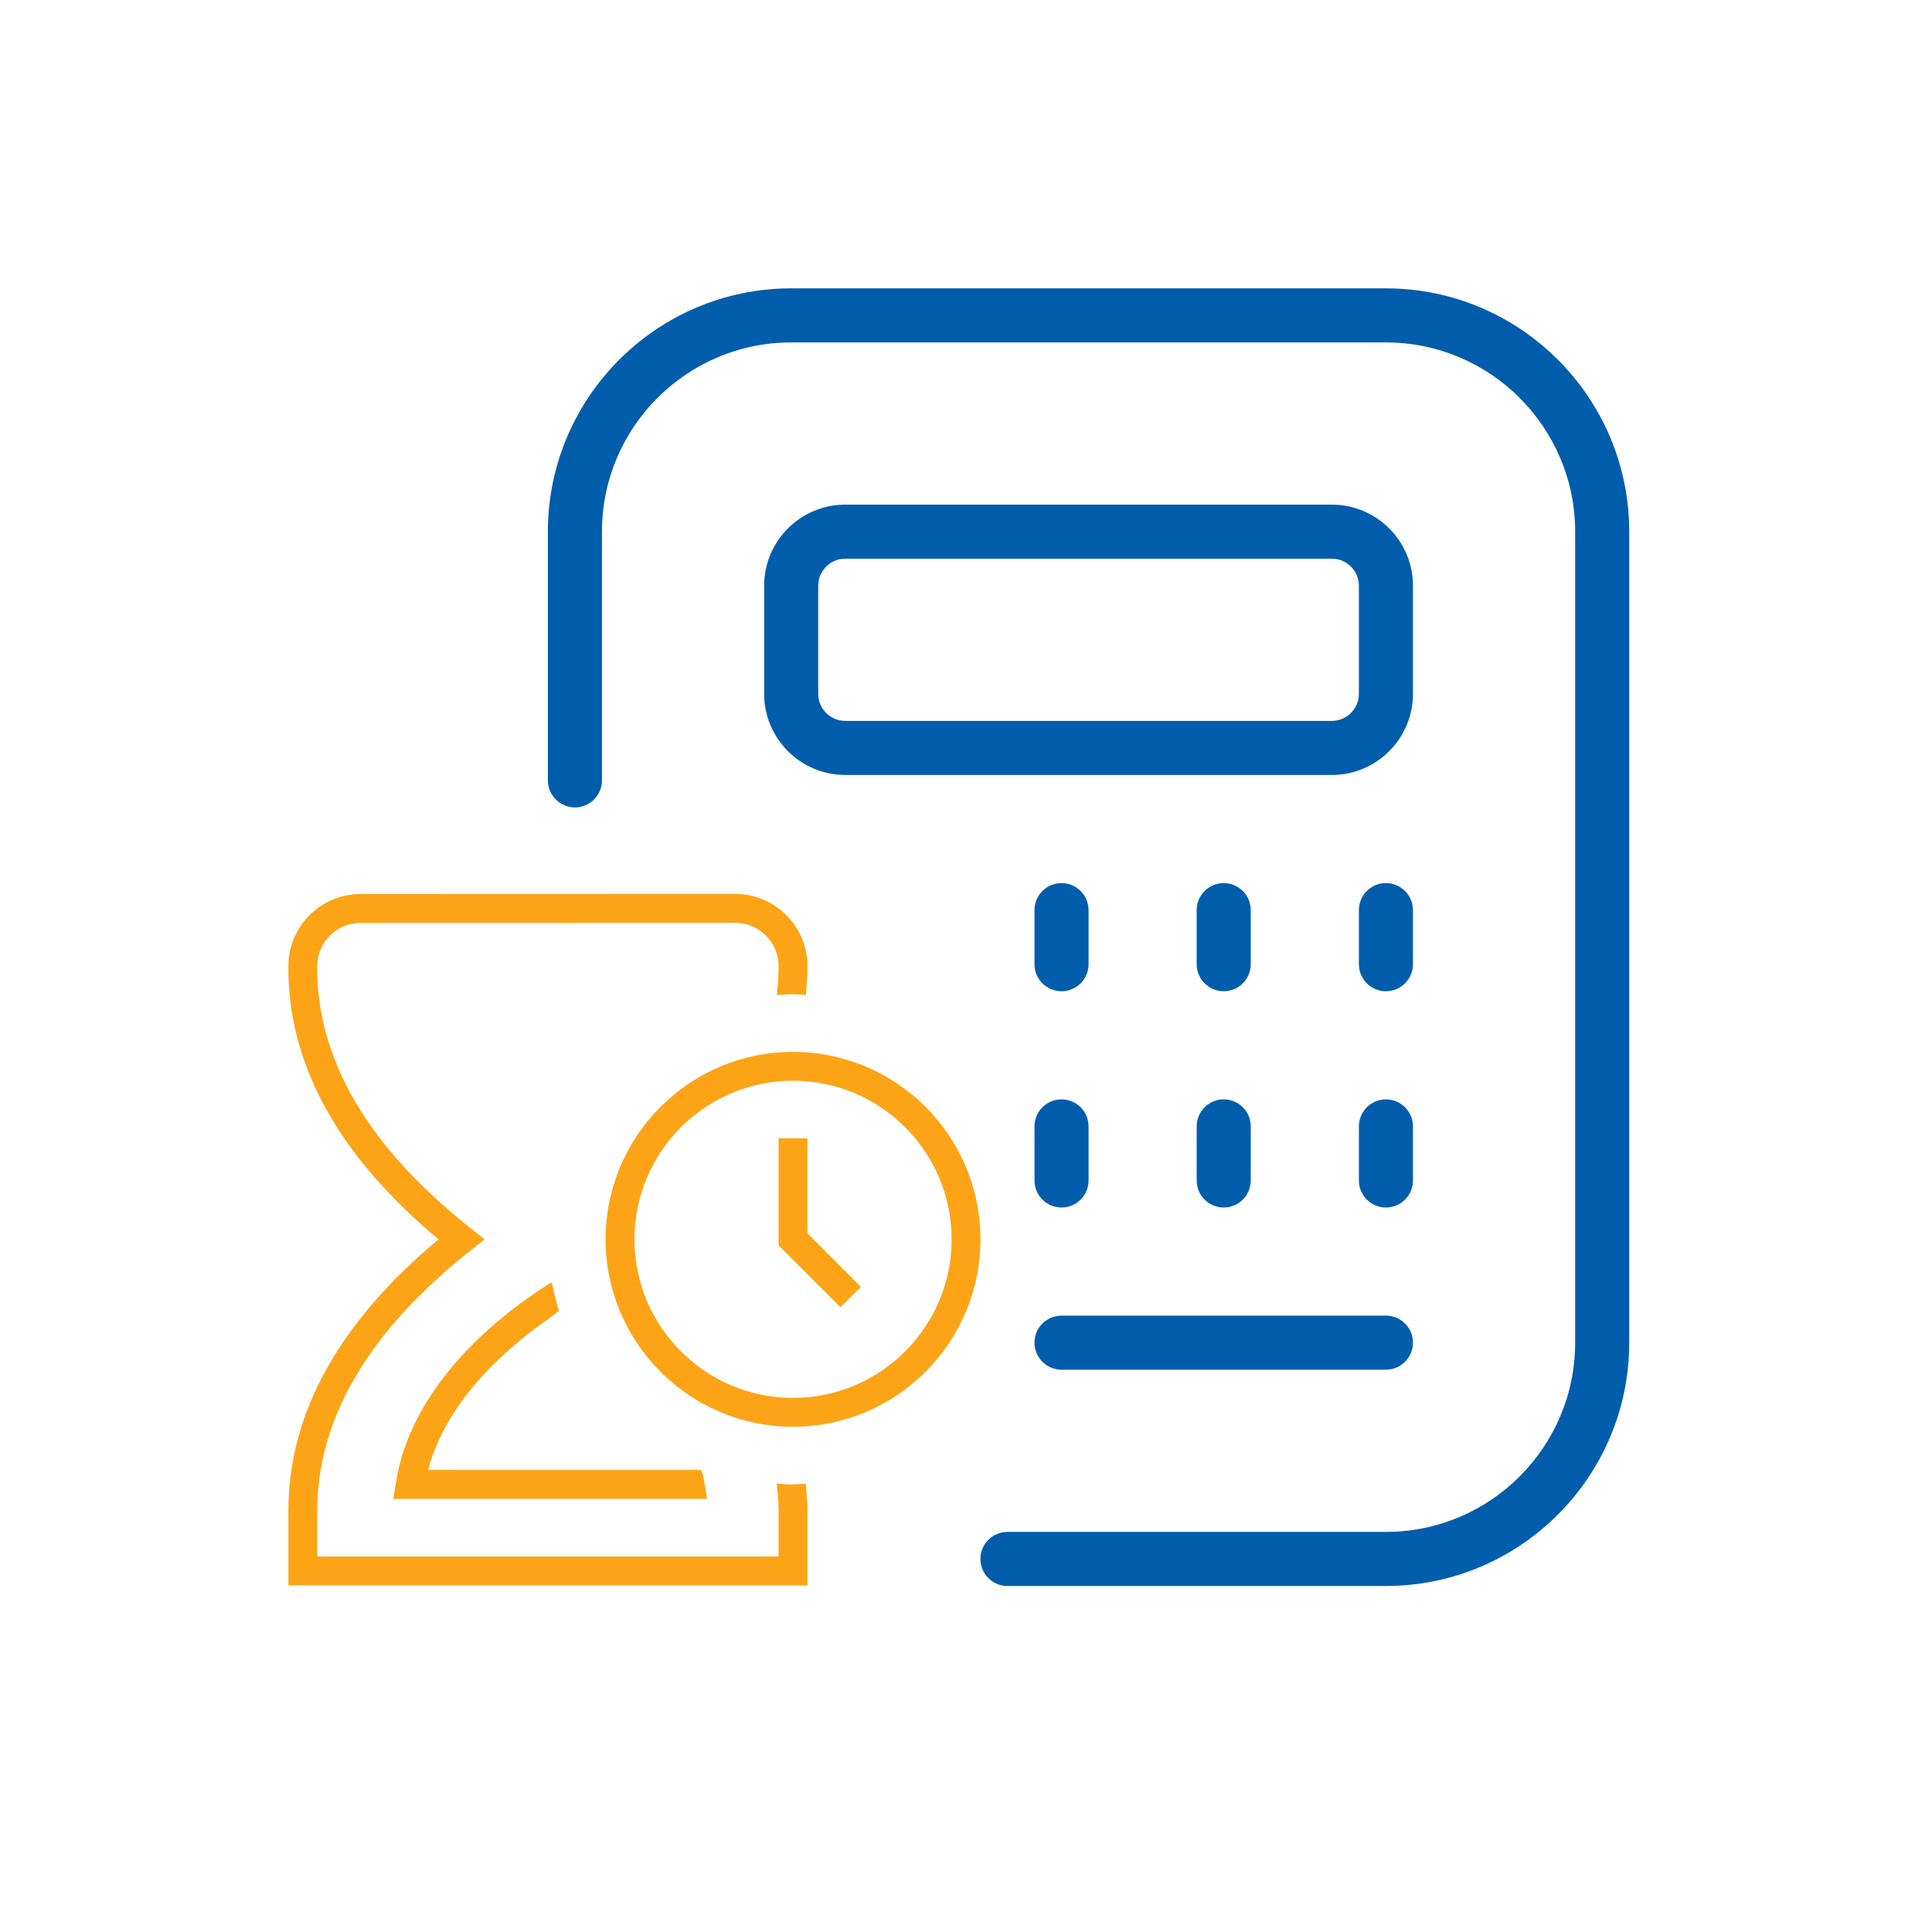
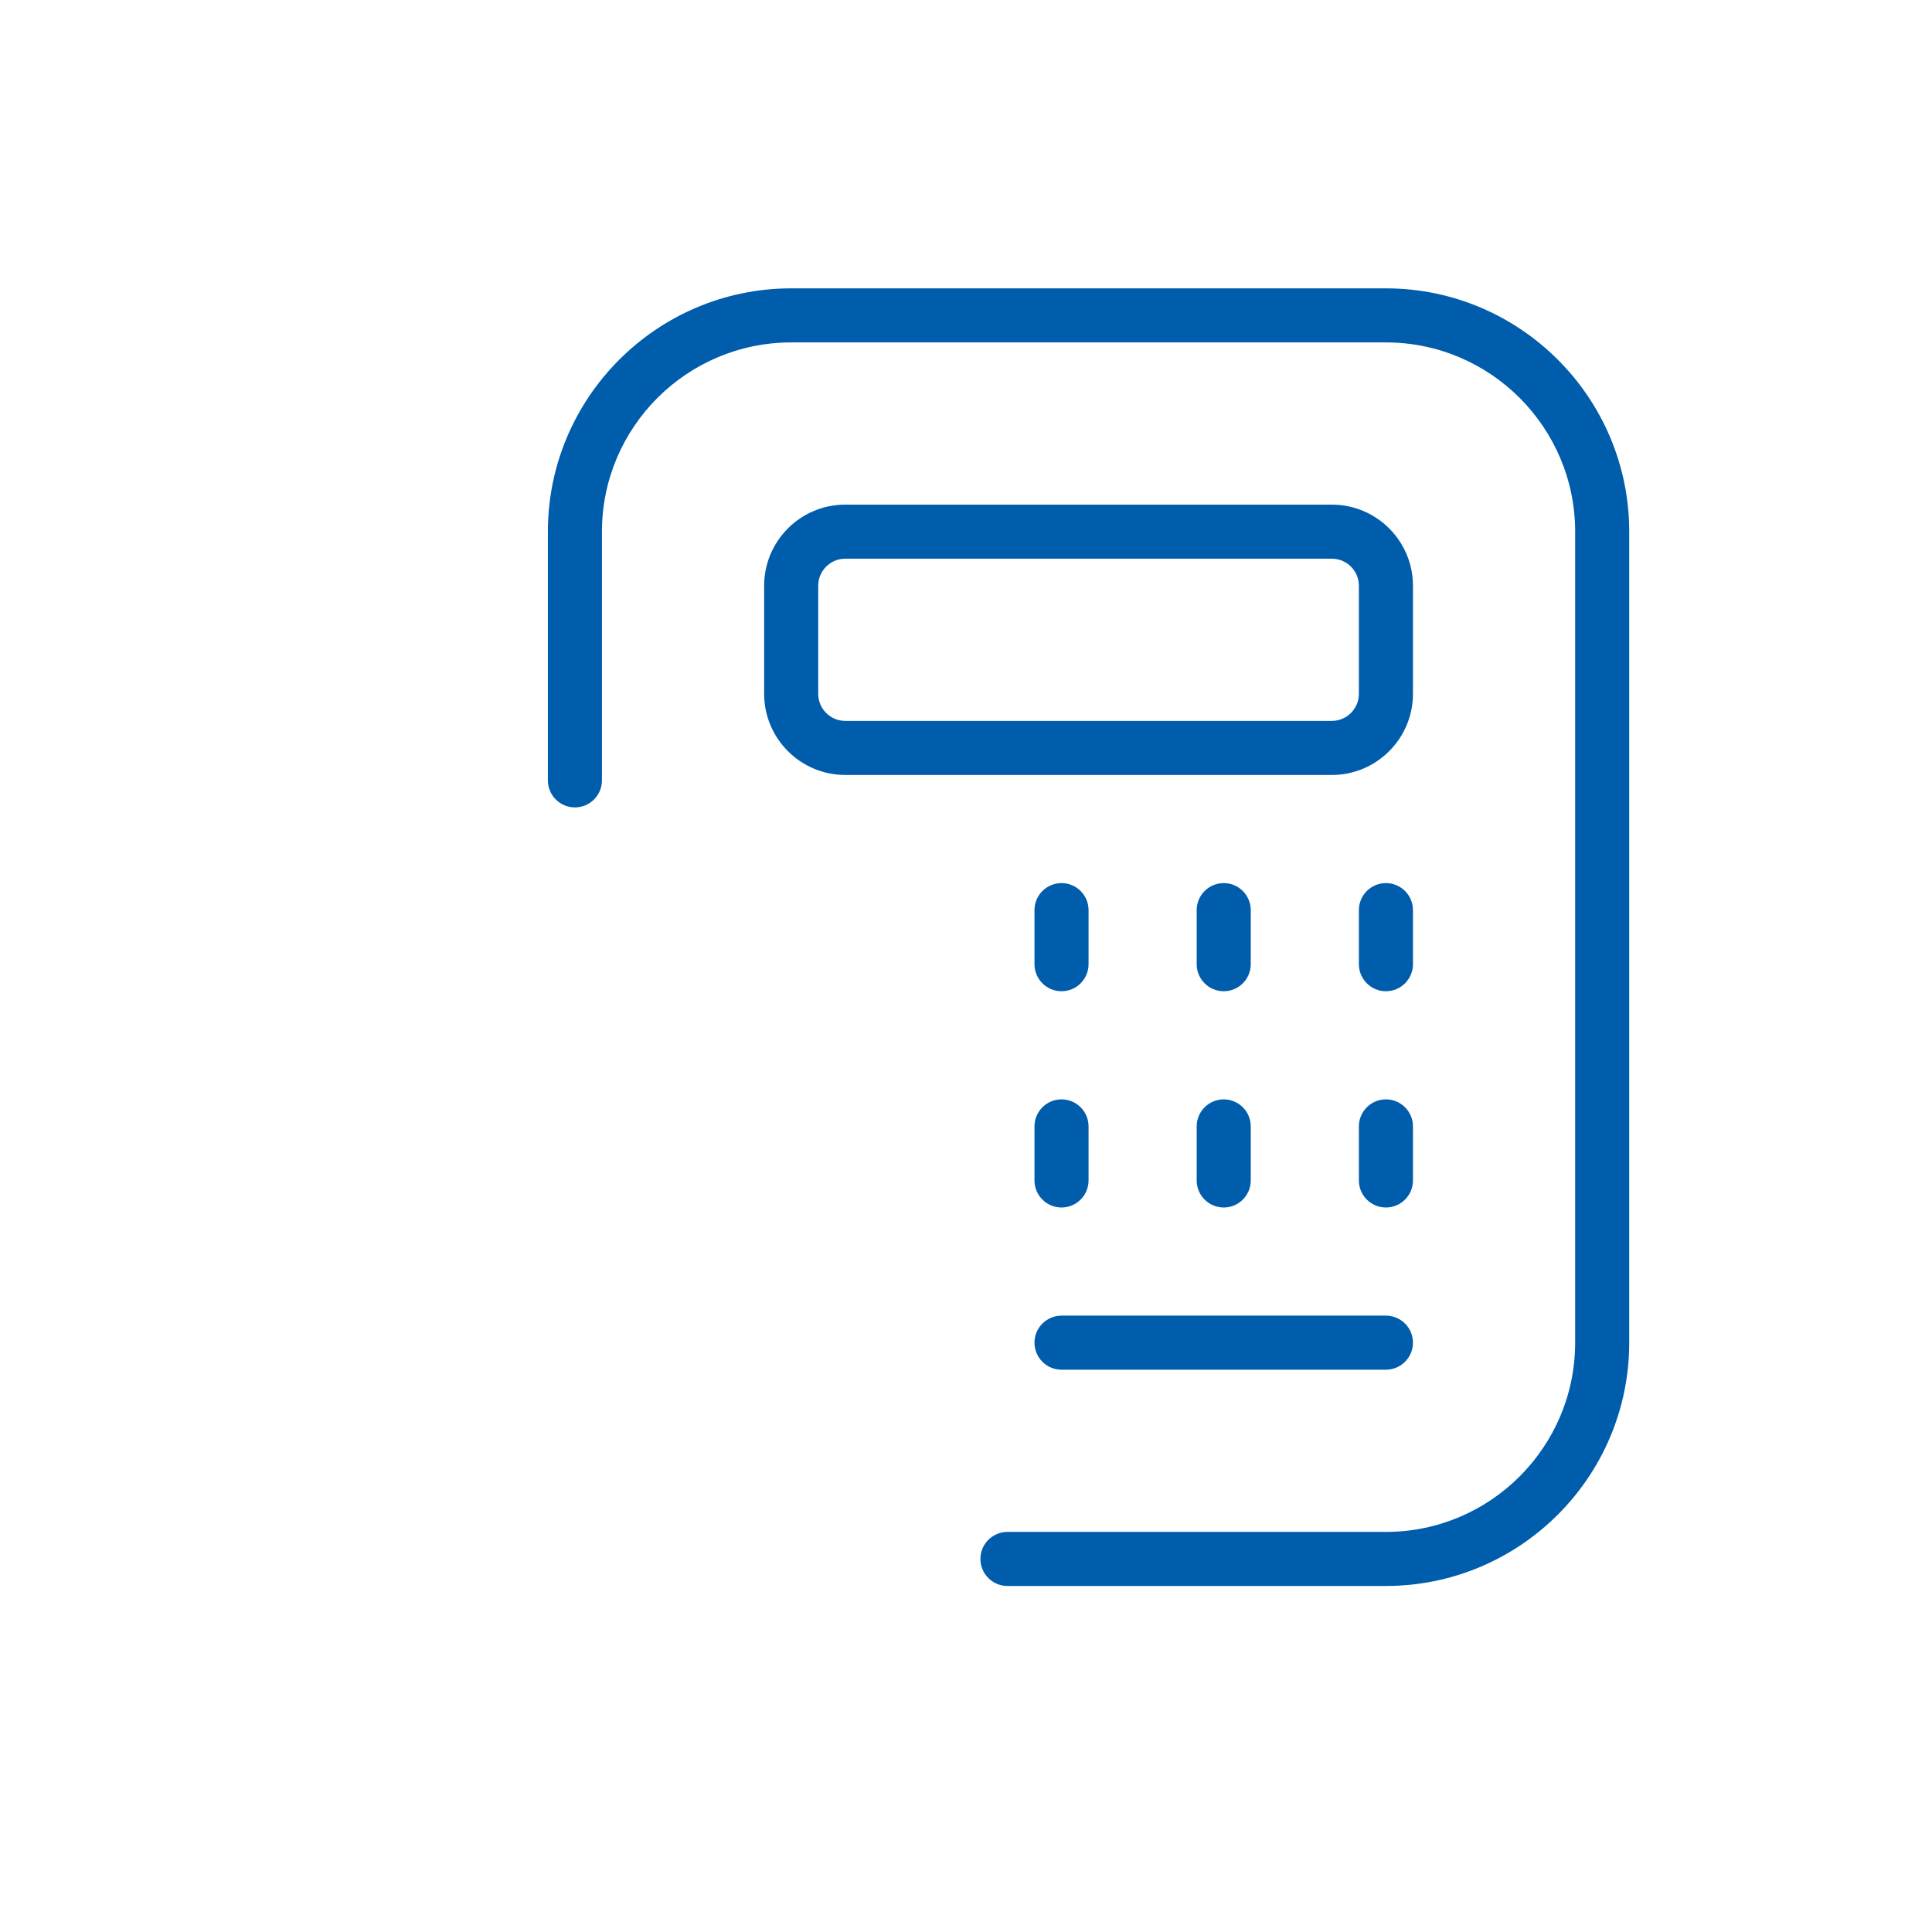
<svg xmlns="http://www.w3.org/2000/svg" width="67" height="67" viewBox="0 0 67 67" fill="none">
  <rect width="67" height="67" fill="white" />
  <path d="M49 20.312C49 18.762 47.738 17.5 46.188 17.5H29.312C27.762 17.5 26.5 18.762 26.5 20.312V24.062C26.5 25.613 27.762 26.875 29.312 26.875H46.188C47.738 26.875 49 25.613 49 24.062V20.312ZM47.125 24.062C47.125 24.58 46.703 25 46.188 25H29.312C28.797 25 28.375 24.58 28.375 24.062V20.312C28.375 19.795 28.797 19.375 29.312 19.375H46.188C46.703 19.375 47.125 19.795 47.125 20.312V24.062ZM49 33.438C49 33.955 48.58 34.375 48.062 34.375C47.545 34.375 47.125 33.955 47.125 33.438V31.562C47.125 31.045 47.545 30.625 48.062 30.625C48.58 30.625 49 31.045 49 31.562V33.438ZM41.5 33.438V31.562C41.5 31.045 41.92 30.625 42.438 30.625C42.955 30.625 43.375 31.045 43.375 31.562V33.438C43.375 33.955 42.955 34.375 42.438 34.375C41.92 34.375 41.5 33.955 41.5 33.438ZM35.875 33.438V31.562C35.875 31.045 36.295 30.625 36.812 30.625C37.33 30.625 37.75 31.045 37.75 31.562V33.438C37.75 33.955 37.33 34.375 36.812 34.375C36.295 34.375 35.875 33.955 35.875 33.438ZM35.875 39.062C35.875 38.545 36.295 38.125 36.812 38.125C37.33 38.125 37.75 38.545 37.75 39.062V40.938C37.75 41.455 37.33 41.875 36.812 41.875C36.295 41.875 35.875 41.455 35.875 40.938V39.062ZM41.5 39.062C41.5 38.545 41.92 38.125 42.438 38.125C42.955 38.125 43.375 38.545 43.375 39.062V40.938C43.375 41.455 42.955 41.875 42.438 41.875C41.92 41.875 41.5 41.455 41.5 40.938V39.062ZM49 40.938C49 41.455 48.58 41.875 48.062 41.875C47.545 41.875 47.125 41.455 47.125 40.938V39.062C47.125 38.545 47.545 38.125 48.062 38.125C48.58 38.125 49 38.545 49 39.062V40.938ZM35.875 46.562C35.875 46.045 36.295 45.625 36.812 45.625H48.062C48.58 45.625 49 46.045 49 46.562C49 47.08 48.58 47.5 48.062 47.5H36.812C36.295 47.5 35.875 47.08 35.875 46.562ZM56.5 18.438V46.562C56.5 51.214 52.714 55 48.062 55H34.938C34.42 55 34 54.58 34 54.062C34 53.545 34.42 53.125 34.938 53.125H48.062C51.681 53.125 54.625 50.181 54.625 46.562V18.438C54.625 14.819 51.681 11.875 48.062 11.875H27.438C23.819 11.875 20.875 14.819 20.875 18.438V27.062C20.875 27.58 20.455 28 19.938 28C19.42 28 19 27.58 19 27.062V18.438C19 13.786 22.786 10 27.438 10H48.062C52.714 10 56.5 13.786 56.5 18.438Z" fill="#005DAC" />
-   <path d="M27.94 51.456C27.97 51.765 28.001 52.075 28.001 52.387V54.978H10.001V52.387C10.001 49.024 11.752 45.861 15.208 42.978C11.713 40.064 9.962 36.868 10.001 33.472C10.017 32.111 11.137 31.004 12.497 31.004L25.499 31C26.864 31 27.986 32.109 28.001 33.473C28.005 33.818 27.977 34.16 27.944 34.501C27.796 34.493 27.651 34.479 27.501 34.479C27.311 34.479 27.126 34.495 26.939 34.507C26.977 34.167 27.004 33.827 27.001 33.484C26.992 32.666 26.318 32 25.499 32L12.497 32.004C11.682 32.004 11.011 32.668 11.001 33.484C10.964 36.707 12.751 39.769 16.312 42.586L16.807 42.978L16.312 43.37C12.789 46.158 11.001 49.192 11.001 52.387V53.978H27.001V52.387C27.001 52.073 26.97 51.761 26.935 51.449C27.123 51.461 27.31 51.478 27.501 51.478C27.649 51.478 27.794 51.463 27.94 51.456ZM19.094 45.682C19.204 45.597 19.299 45.523 19.384 45.457C19.29 45.151 19.207 44.84 19.148 44.519L19.092 44.483L18.819 44.663C17.147 45.76 14.263 48.094 13.733 51.399L13.64 51.978H24.518L24.427 51.4C24.404 51.254 24.36 51.117 24.322 50.978H14.844C15.497 48.511 17.649 46.675 19.094 45.682ZM34.001 42.978C34.001 46.562 31.085 49.478 27.501 49.478C23.917 49.478 21.001 46.562 21.001 42.978C21.001 39.394 23.917 36.478 27.501 36.478C31.085 36.478 34.001 39.394 34.001 42.978ZM33.001 42.978C33.001 39.945 30.533 37.478 27.501 37.478C24.469 37.478 22.001 39.945 22.001 42.978C22.001 46.011 24.469 48.478 27.501 48.478C30.533 48.478 33.001 46.011 33.001 42.978ZM28.001 39.478H27.001V43.185L29.147 45.331L29.854 44.624L28 42.77V39.477L28.001 39.478Z" fill="#FDA416" />
</svg>